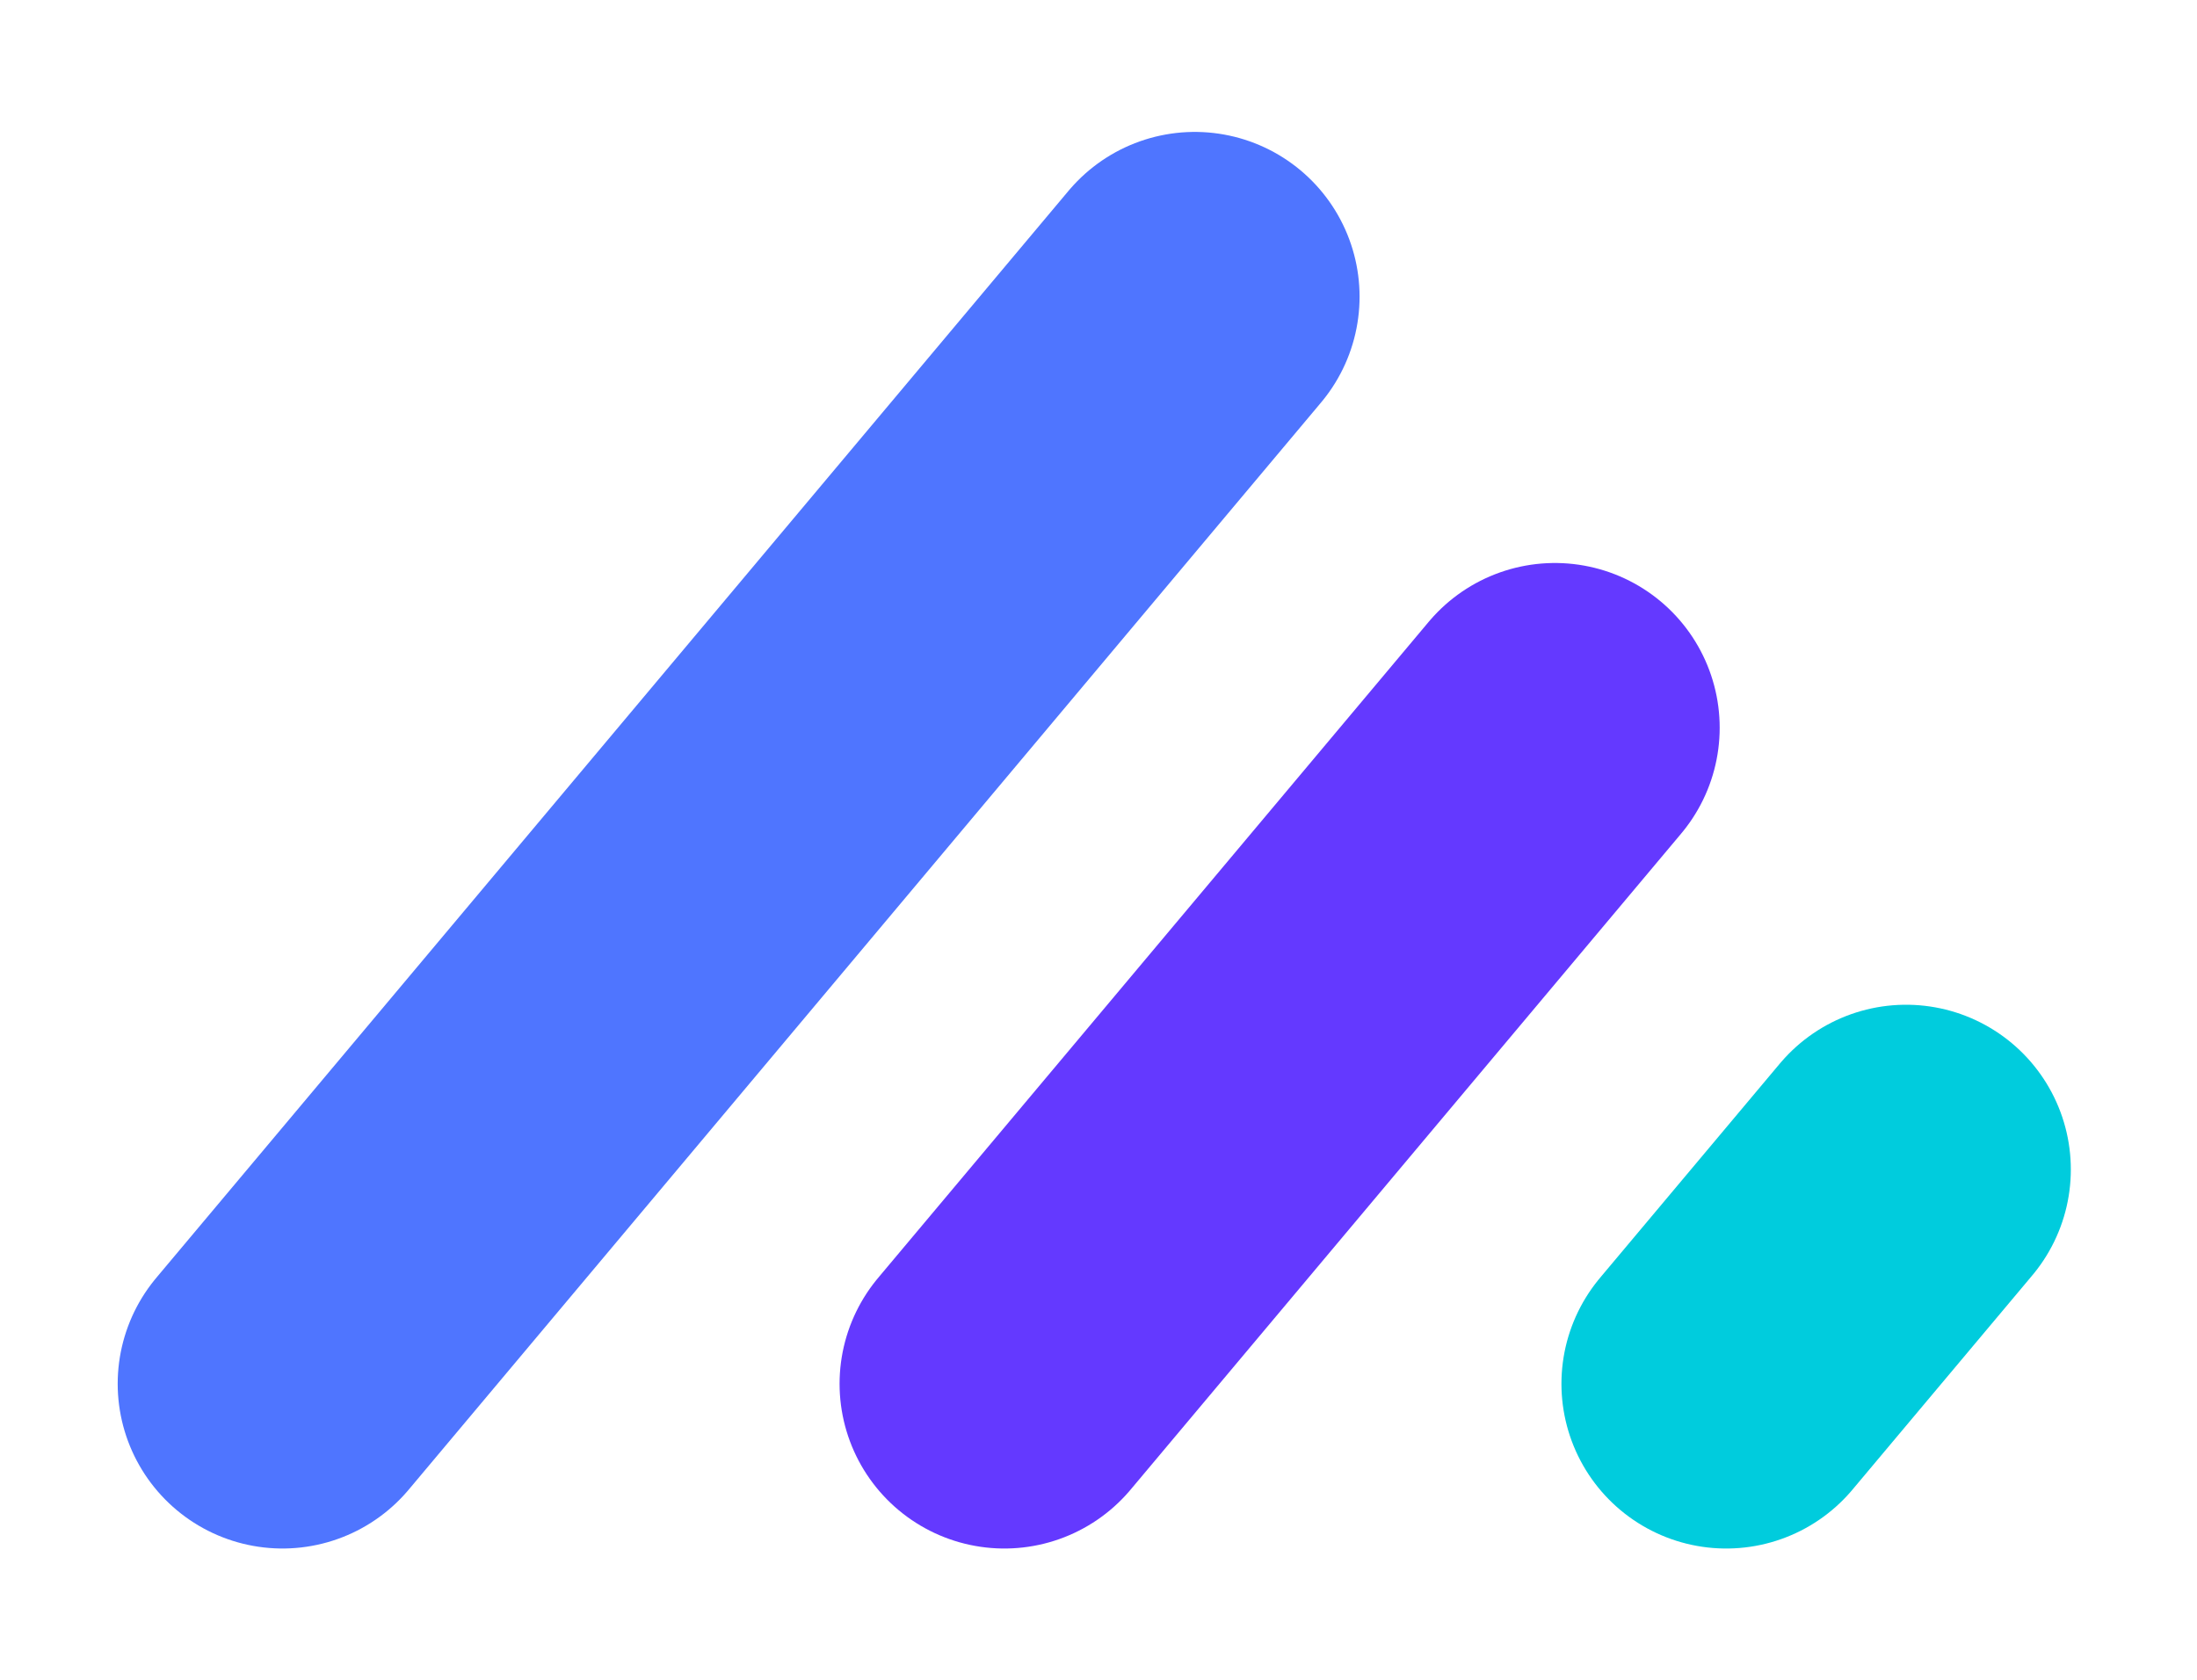
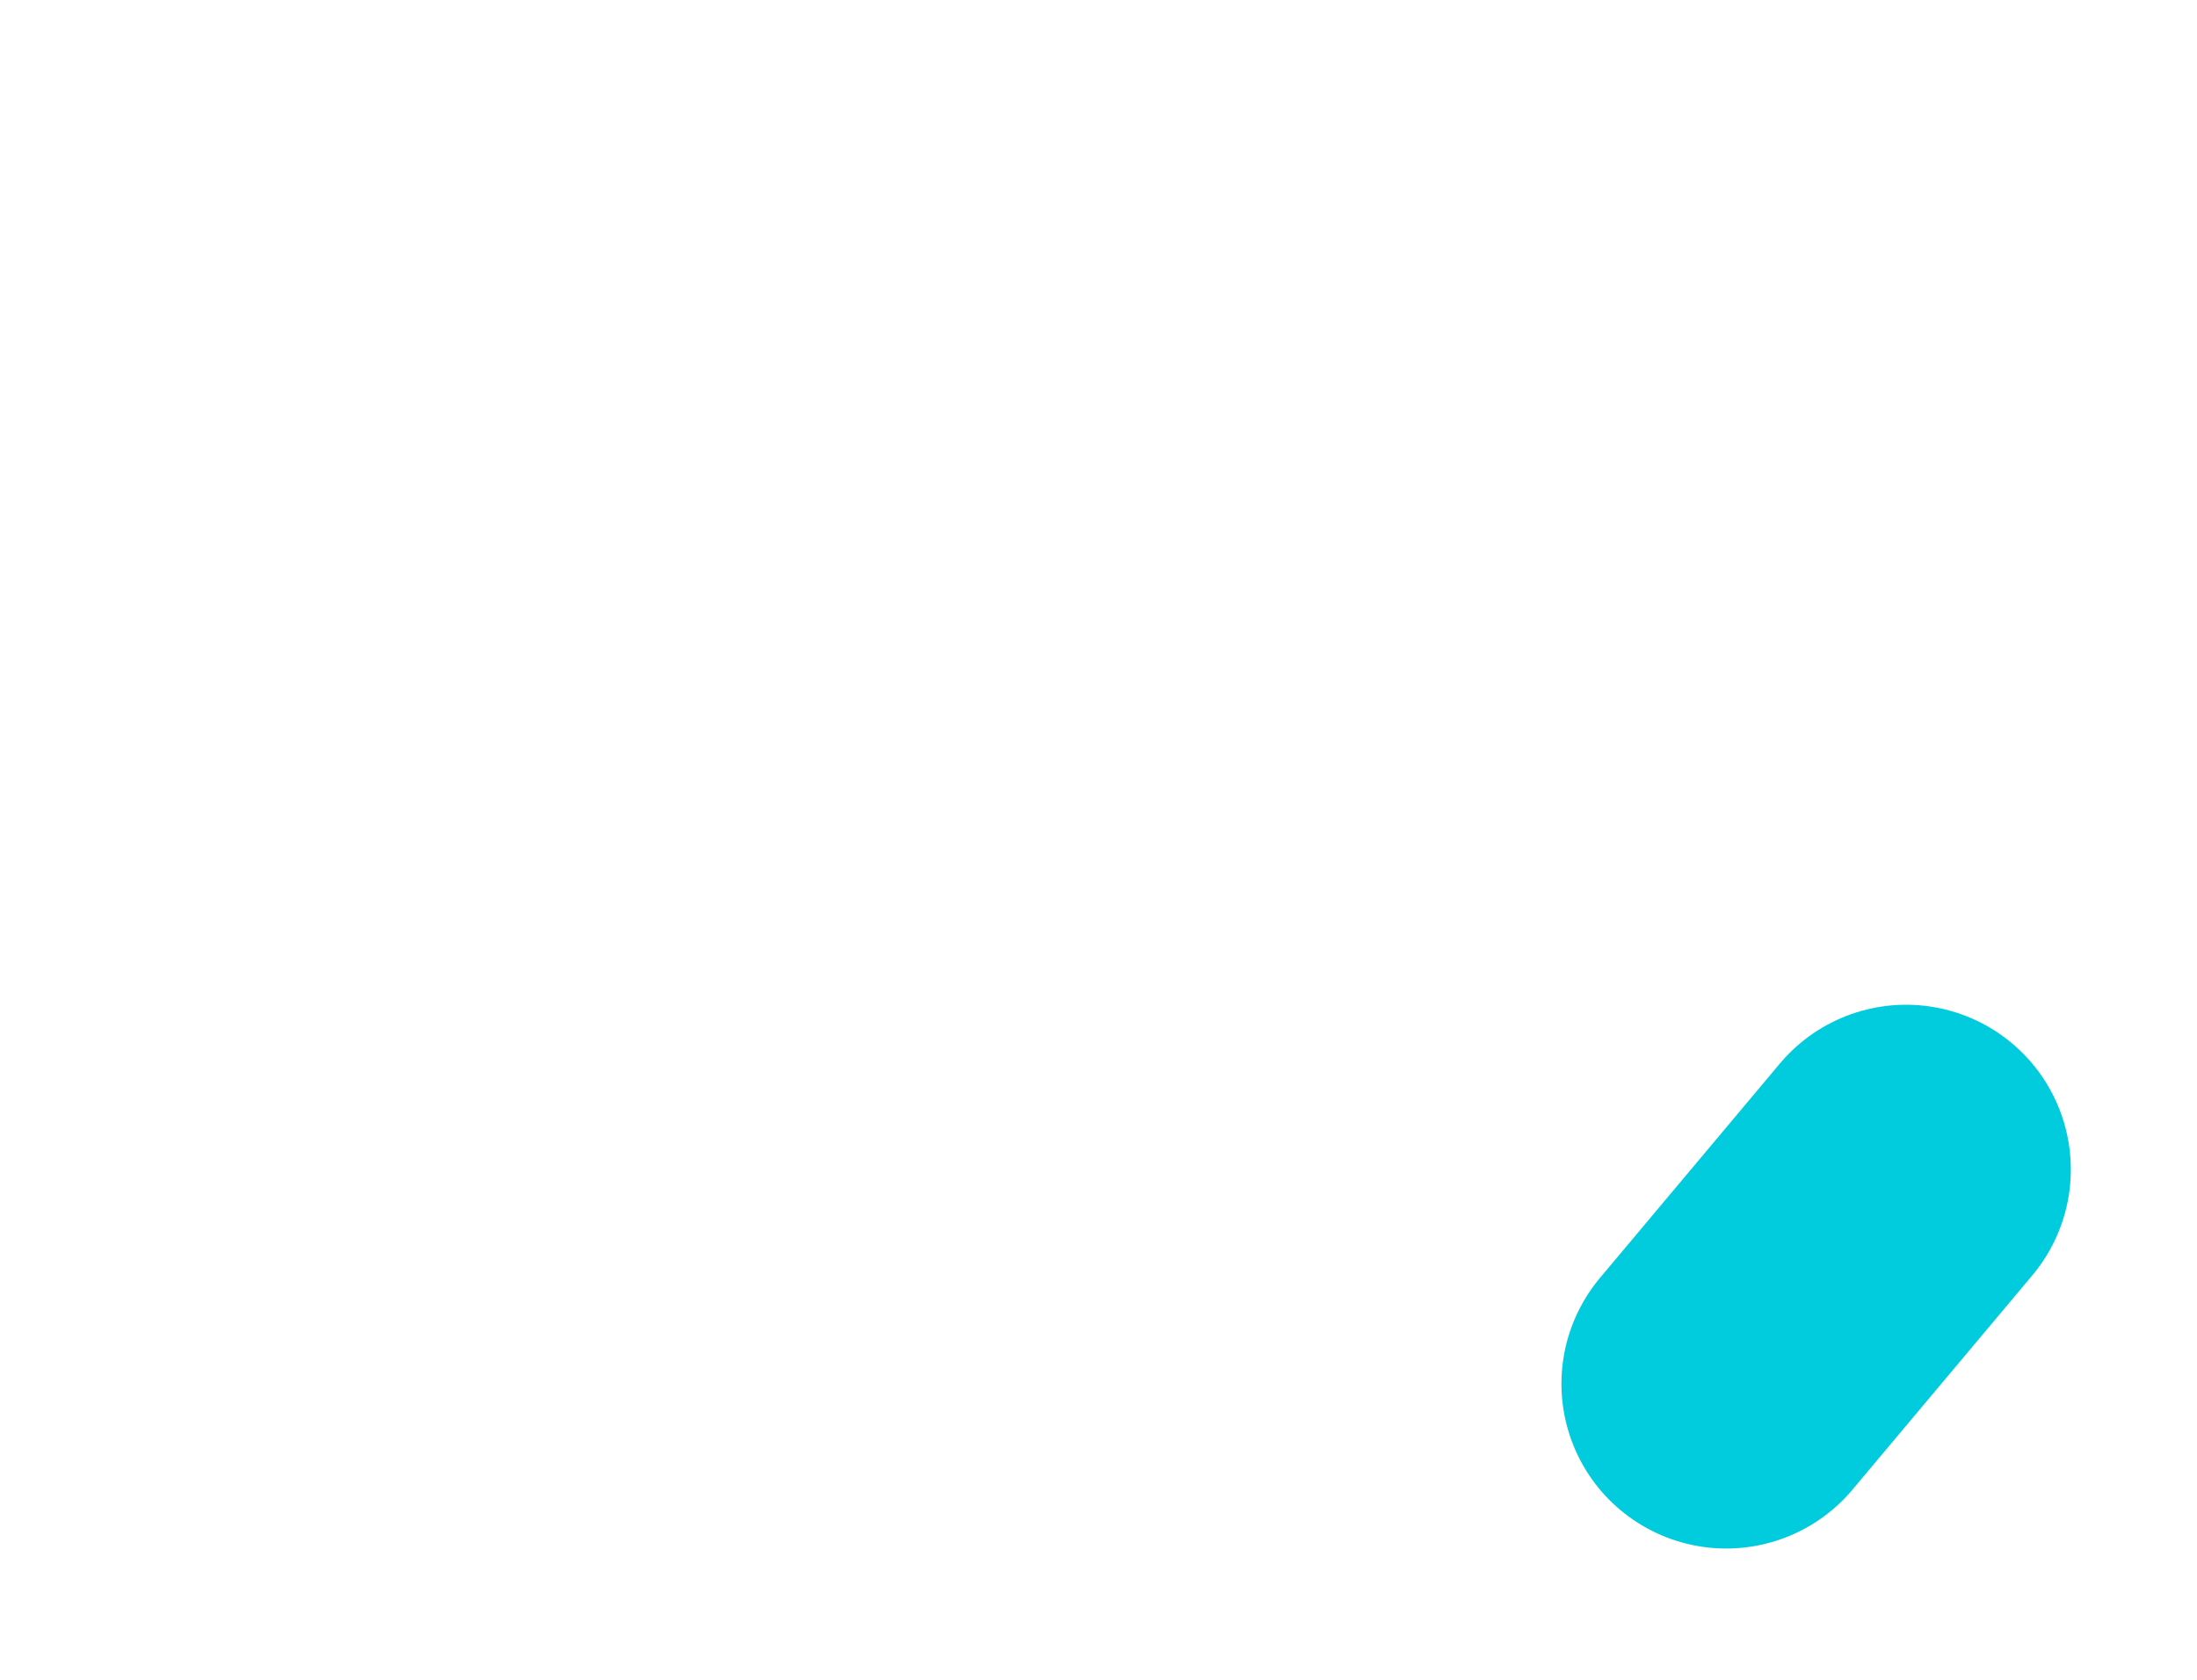
<svg xmlns="http://www.w3.org/2000/svg" version="1.1" width="200" height="153">
  <svg width="200" height="153" viewBox="0 0 200 153" fill="none">
-     <path d="M25.714 125.988L108.766 27.011" stroke="#4F75FF" stroke-width="30" stroke-linecap="round" />
-     <path d="M91.429 125.989L141.548 66.259" stroke="#6439FF" stroke-width="30" stroke-linecap="round" />
    <path d="M157.143 125.989L173.514 106.479" stroke="#00CCDD" stroke-width="30" stroke-linecap="round" />
  </svg>
  <style>@media (prefers-color-scheme: light) { :root { filter: none; } }
@media (prefers-color-scheme: dark) { :root { filter: none; } }
</style>
</svg>